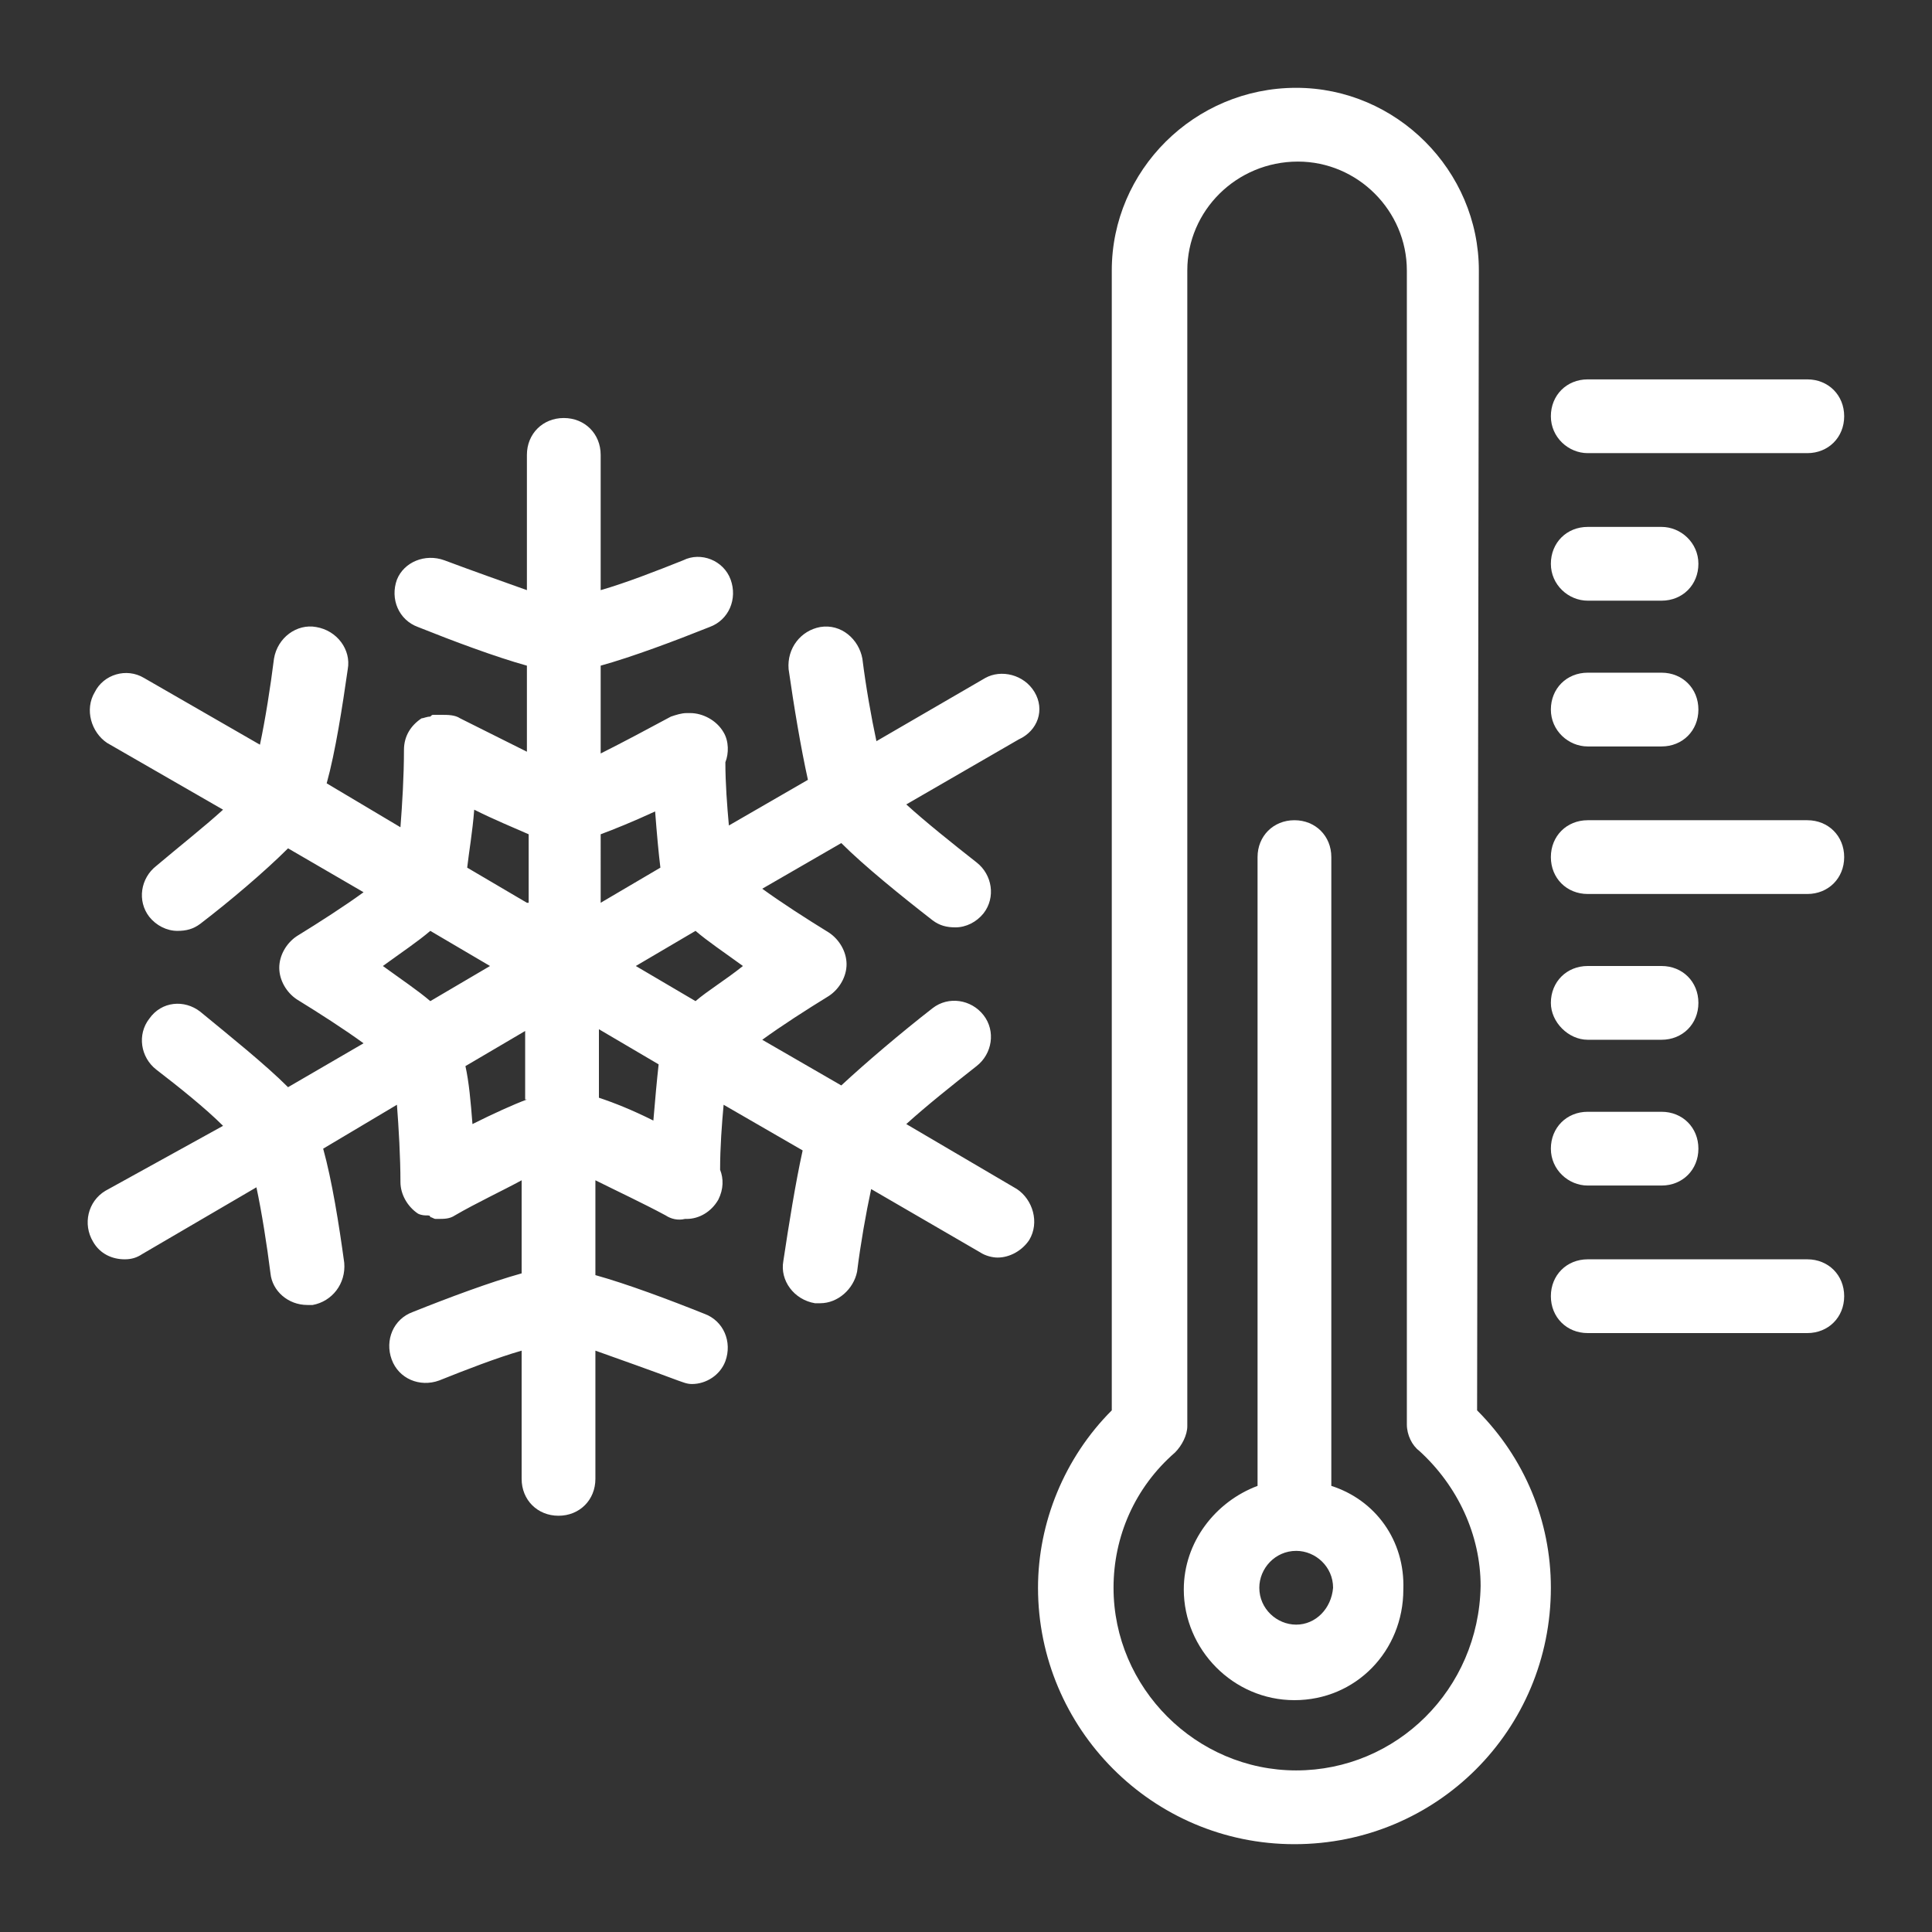
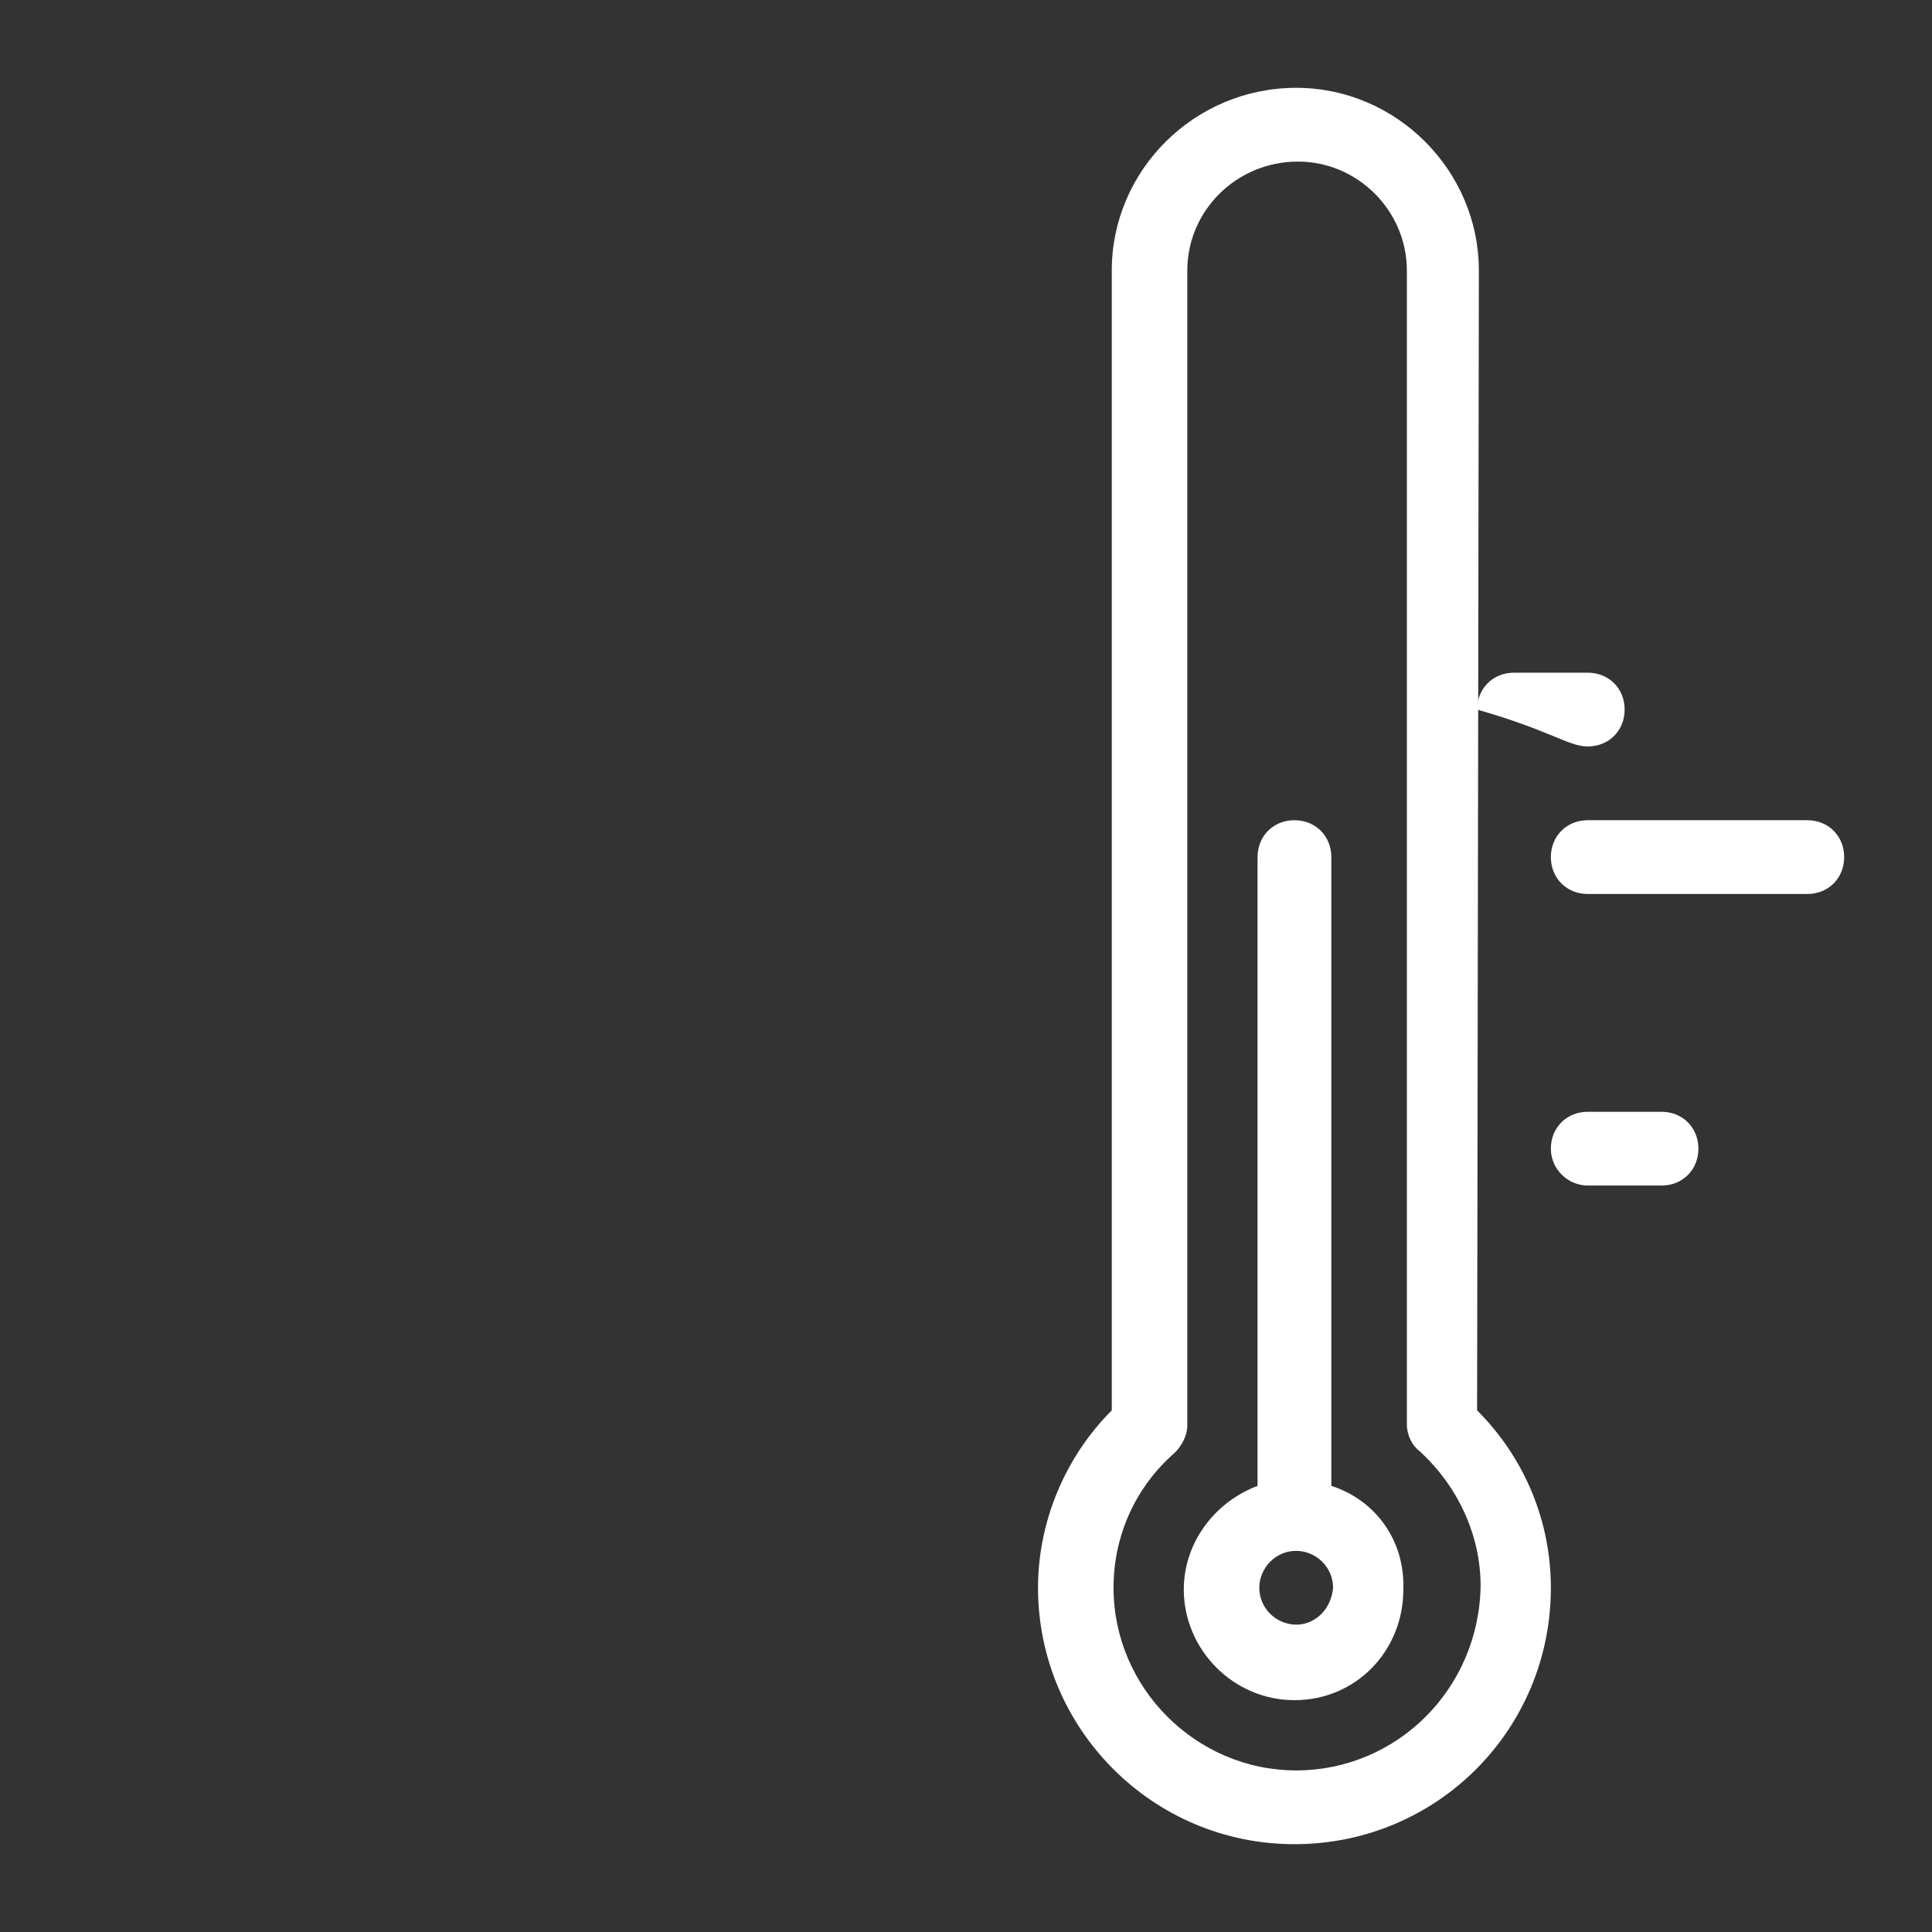
<svg xmlns="http://www.w3.org/2000/svg" version="1.1" id="Capa_1" x="0px" y="0px" viewBox="0 0 110 110" style="enable-background:new 0 0 110 110;" xml:space="preserve">
  <rect x="0" y="0" width="110" height="110" fill="#333333" stroke="none" />
  <style type="text/css">
	.st0{fill:#FFFFFF;}
</style>
  <g>
    <g>
      <g>
        <path class="st0" d="M84.2,15.4C84.2,9.7,79.5,5,73.8,5C68,5,63.3,9.7,63.3,15.4v64.9c-2.7,2.7-4.2,6.4-4.2,10.1     c0,8,6.5,14.6,14.6,14.6s14.6-6.5,14.6-14.6c0-3.8-1.5-7.4-4.2-10.1L84.2,15.4L84.2,15.4z M73.8,100.8c-5.7,0-10.4-4.7-10.4-10.4     c0-2.9,1.2-5.7,3.5-7.7c0.4-0.4,0.7-1,0.7-1.5V15.4c0-3.4,2.8-6.2,6.3-6.2c3.4,0,6.2,2.8,6.2,6.2v65.7c0,0.6,0.3,1.2,0.7,1.5     c2.2,2,3.5,4.8,3.5,7.7C84.2,96.2,79.5,100.8,73.8,100.8z" />
        <path class="st0" d="M75.8,84.6V48.8c0-1.2-0.9-2.1-2.1-2.1c-1.2,0-2.1,0.9-2.1,2.1v35.8c-2.4,0.9-4.2,3.2-4.2,5.9     c0,3.4,2.8,6.3,6.3,6.3s6.2-2.8,6.2-6.3C80,87.7,78.3,85.4,75.8,84.6z M73.8,92.5c-1.1,0-2.1-0.9-2.1-2.1c0-1.1,0.9-2.1,2.1-2.1     c1.1,0,2.1,0.9,2.1,2.1C75.8,91.6,74.9,92.5,73.8,92.5z" />
-         <path class="st0" d="M102.9,71.7H90.4c-1.2,0-2.1,0.9-2.1,2.1c0,1.2,0.9,2.1,2.1,2.1h12.5c1.2,0,2.1-0.9,2.1-2.1     C105,72.6,104.1,71.7,102.9,71.7z" />
        <path class="st0" d="M90.4,67.5h4.2c1.2,0,2.1-0.9,2.1-2.1c0-1.2-0.9-2.1-2.1-2.1h-4.2c-1.2,0-2.1,0.9-2.1,2.1     C88.3,66.6,89.3,67.5,90.4,67.5z" />
-         <path class="st0" d="M90.4,59.2h4.2c1.2,0,2.1-0.9,2.1-2.1c0-1.2-0.9-2.1-2.1-2.1h-4.2c-1.2,0-2.1,0.9-2.1,2.1     C88.3,58.2,89.3,59.2,90.4,59.2z" />
        <path class="st0" d="M102.9,46.7H90.4c-1.2,0-2.1,0.9-2.1,2.1c0,1.2,0.9,2.1,2.1,2.1h12.5c1.2,0,2.1-0.9,2.1-2.1     S104.1,46.7,102.9,46.7z" />
-         <path class="st0" d="M90.4,25.8h12.5c1.2,0,2.1-0.9,2.1-2.1c0-1.2-0.9-2.1-2.1-2.1H90.4c-1.2,0-2.1,0.9-2.1,2.1     C88.3,24.9,89.3,25.8,90.4,25.8z" />
-         <path class="st0" d="M90.4,42.5h4.2c1.2,0,2.1-0.9,2.1-2.1c0-1.2-0.9-2.1-2.1-2.1h-4.2c-1.2,0-2.1,0.9-2.1,2.1     C88.3,41.6,89.3,42.5,90.4,42.5z" />
-         <path class="st0" d="M90.4,34.2h4.2c1.2,0,2.1-0.9,2.1-2.1S95.7,30,94.6,30h-4.2c-1.2,0-2.1,0.9-2.1,2.1S89.3,34.2,90.4,34.2z" />
-         <path class="st0" d="M58.9,39.4c-0.6-1-1.9-1.3-2.8-0.8l-6.2,3.6c-0.3-1.4-0.6-3.1-0.8-4.7c-0.2-1.1-1.2-2-2.4-1.8     c-1.1,0.2-1.9,1.2-1.8,2.4c0.3,2.1,0.7,4.5,1.1,6.3l-4.5,2.6c-0.1-1.1-0.2-2.4-0.2-3.6c0.2-0.5,0.2-1.2-0.1-1.7     c-0.4-0.7-1.2-1.1-1.9-1.1c0,0-0.1,0-0.1,0c0,0-0.1,0-0.1,0c-0.3,0-0.6,0.1-0.9,0.2c-1.3,0.7-2.8,1.5-4,2.1v-5     c1.8-0.5,4.2-1.4,6.2-2.2c1.1-0.4,1.6-1.6,1.2-2.7c-0.4-1.1-1.7-1.6-2.7-1.1c-1.5,0.6-3.3,1.3-4.7,1.7v-7.7     c0-1.2-0.9-2.1-2.1-2.1c-1.2,0-2.1,0.9-2.1,2.1v7.7c-1.4-0.5-3.1-1.1-4.7-1.7c-1.1-0.4-2.3,0.1-2.7,1.1c-0.4,1.1,0.1,2.3,1.2,2.7     c2,0.8,4.4,1.7,6.2,2.2v4.9c-1.2-0.6-2.6-1.3-3.8-1.9c-0.3-0.2-0.7-0.2-1.1-0.2c-0.1,0-0.3,0-0.4,0c-0.1,0-0.1,0-0.2,0.1     c-0.2,0-0.4,0.1-0.5,0.1c-0.6,0.4-1,1-1,1.8c0,1.5-0.1,3.1-0.2,4.4l-4.2-2.5c0.5-1.8,0.9-4.4,1.2-6.5c0.2-1.1-0.6-2.2-1.8-2.4     c-1.1-0.2-2.2,0.6-2.4,1.8c-0.2,1.6-0.5,3.5-0.8,4.9l-6.6-3.8c-1-0.6-2.3-0.2-2.8,0.8c-0.6,1-0.2,2.3,0.7,2.9l6.6,3.8     c-1.1,1-2.5,2.1-3.8,3.2c-0.9,0.7-1.1,2-0.4,2.9c0.4,0.5,1,0.8,1.6,0.8c0.5,0,0.9-0.1,1.3-0.4c1.7-1.3,3.7-3,5-4.3l4.3,2.5     c-1.1,0.8-2.5,1.7-3.8,2.5c-0.6,0.4-1,1.1-1,1.8c0,0.7,0.4,1.4,1,1.8c1.3,0.8,2.7,1.7,3.8,2.5l-4.3,2.5c-1.3-1.3-3.3-2.9-5-4.3     c-0.9-0.7-2.2-0.6-2.9,0.4c-0.7,0.9-0.5,2.2,0.4,2.9c1.3,1,2.8,2.2,3.8,3.2L6,67.8c-1,0.6-1.3,1.9-0.7,2.9c0.4,0.7,1.1,1,1.8,1     c0.4,0,0.7-0.1,1-0.3l6.5-3.8c0.3,1.4,0.6,3.3,0.8,4.9c0.1,1,1,1.8,2.1,1.8c0.1,0,0.2,0,0.3,0c1.1-0.2,1.9-1.2,1.8-2.4     c-0.3-2.2-0.7-4.7-1.2-6.5l4.2-2.5c0.1,1.3,0.2,3,0.2,4.4c0,0.7,0.4,1.4,1,1.8c0.2,0.1,0.4,0.1,0.5,0.1c0.1,0,0.2,0,0.2,0.1     c0.1,0,0.2,0.1,0.3,0.1c0,0,0.1,0,0.1,0c0.4,0,0.7,0,1-0.2c1.2-0.7,2.7-1.4,3.8-2v5.3c-1.8,0.5-4.2,1.4-6.2,2.2     c-1.1,0.4-1.6,1.6-1.2,2.7c0.4,1.1,1.6,1.6,2.7,1.2c1.5-0.6,3.3-1.3,4.7-1.7v7.3c0,1.2,0.9,2.1,2.1,2.1c1.2,0,2.1-0.9,2.1-2.1     v-7.3c1.4,0.5,3.1,1.1,4.7,1.7c0.3,0.1,0.5,0.2,0.8,0.2c0.8,0,1.6-0.5,1.9-1.3c0.4-1.1-0.1-2.3-1.2-2.7c-2-0.8-4.4-1.7-6.2-2.2     v-5.4c1.2,0.6,2.7,1.3,4,2c0.3,0.2,0.7,0.3,1.1,0.2c0,0,0.1,0,0.1,0c0.7,0,1.4-0.4,1.8-1.1c0.3-0.6,0.3-1.2,0.1-1.7     c0-1.3,0.1-2.6,0.2-3.7l4.5,2.6c-0.4,1.8-0.8,4.3-1.1,6.3c-0.2,1.1,0.6,2.2,1.8,2.4c0.1,0,0.2,0,0.3,0c1,0,1.9-0.8,2.1-1.8     c0.2-1.6,0.5-3.3,0.8-4.7l6.2,3.6c0.3,0.2,0.7,0.3,1,0.3c0.7,0,1.4-0.4,1.8-1c0.6-1,0.2-2.3-0.7-2.9l-6.3-3.7     c1.1-1,2.6-2.2,4-3.3c0.9-0.7,1.1-2,0.4-2.9c-0.7-0.9-2-1.1-2.9-0.4c-1.8,1.4-3.8,3.1-5.2,4.4l-4.5-2.6c1.1-0.8,2.5-1.7,3.8-2.5     c0.6-0.4,1-1.1,1-1.8s-0.4-1.4-1-1.8c-1.3-0.8-2.7-1.7-3.8-2.5l4.5-2.6c1.3,1.3,3.4,3,5.2,4.4c0.4,0.3,0.8,0.4,1.3,0.4     c0.6,0,1.2-0.3,1.6-0.8c0.7-0.9,0.5-2.2-0.4-2.9c-1.4-1.1-2.9-2.3-4-3.3l6.4-3.7C59.1,41.6,59.5,40.4,58.9,39.4z M24.5,57     c-0.7-0.6-1.6-1.2-2.7-2c1.1-0.8,2-1.4,2.7-2l3.4,2L24.5,57z M30,62.6c-0.8,0.3-1.9,0.8-3.1,1.4c-0.1-1.3-0.2-2.4-0.4-3.3l3.4-2     V62.6z M30,51.4l-3.4-2c0.1-0.9,0.3-2,0.4-3.3c1.2,0.6,2.2,1,3.1,1.4V51.4z M34.2,47.5c0.8-0.3,1.8-0.7,3.1-1.3     c0.1,1.3,0.2,2.4,0.3,3.2l-3.4,2L34.2,47.5L34.2,47.5z M37.2,63.8c-1.2-0.6-2.2-1-3.1-1.3v-3.9l3.4,2     C37.4,61.5,37.3,62.6,37.2,63.8z M39.6,57l-3.4-2l3.4-2c0.7,0.6,1.6,1.2,2.7,2C41.3,55.8,40.3,56.4,39.6,57z" />
+         <path class="st0" d="M90.4,42.5c1.2,0,2.1-0.9,2.1-2.1c0-1.2-0.9-2.1-2.1-2.1h-4.2c-1.2,0-2.1,0.9-2.1,2.1     C88.3,41.6,89.3,42.5,90.4,42.5z" />
      </g>
    </g>
  </g>
</svg>